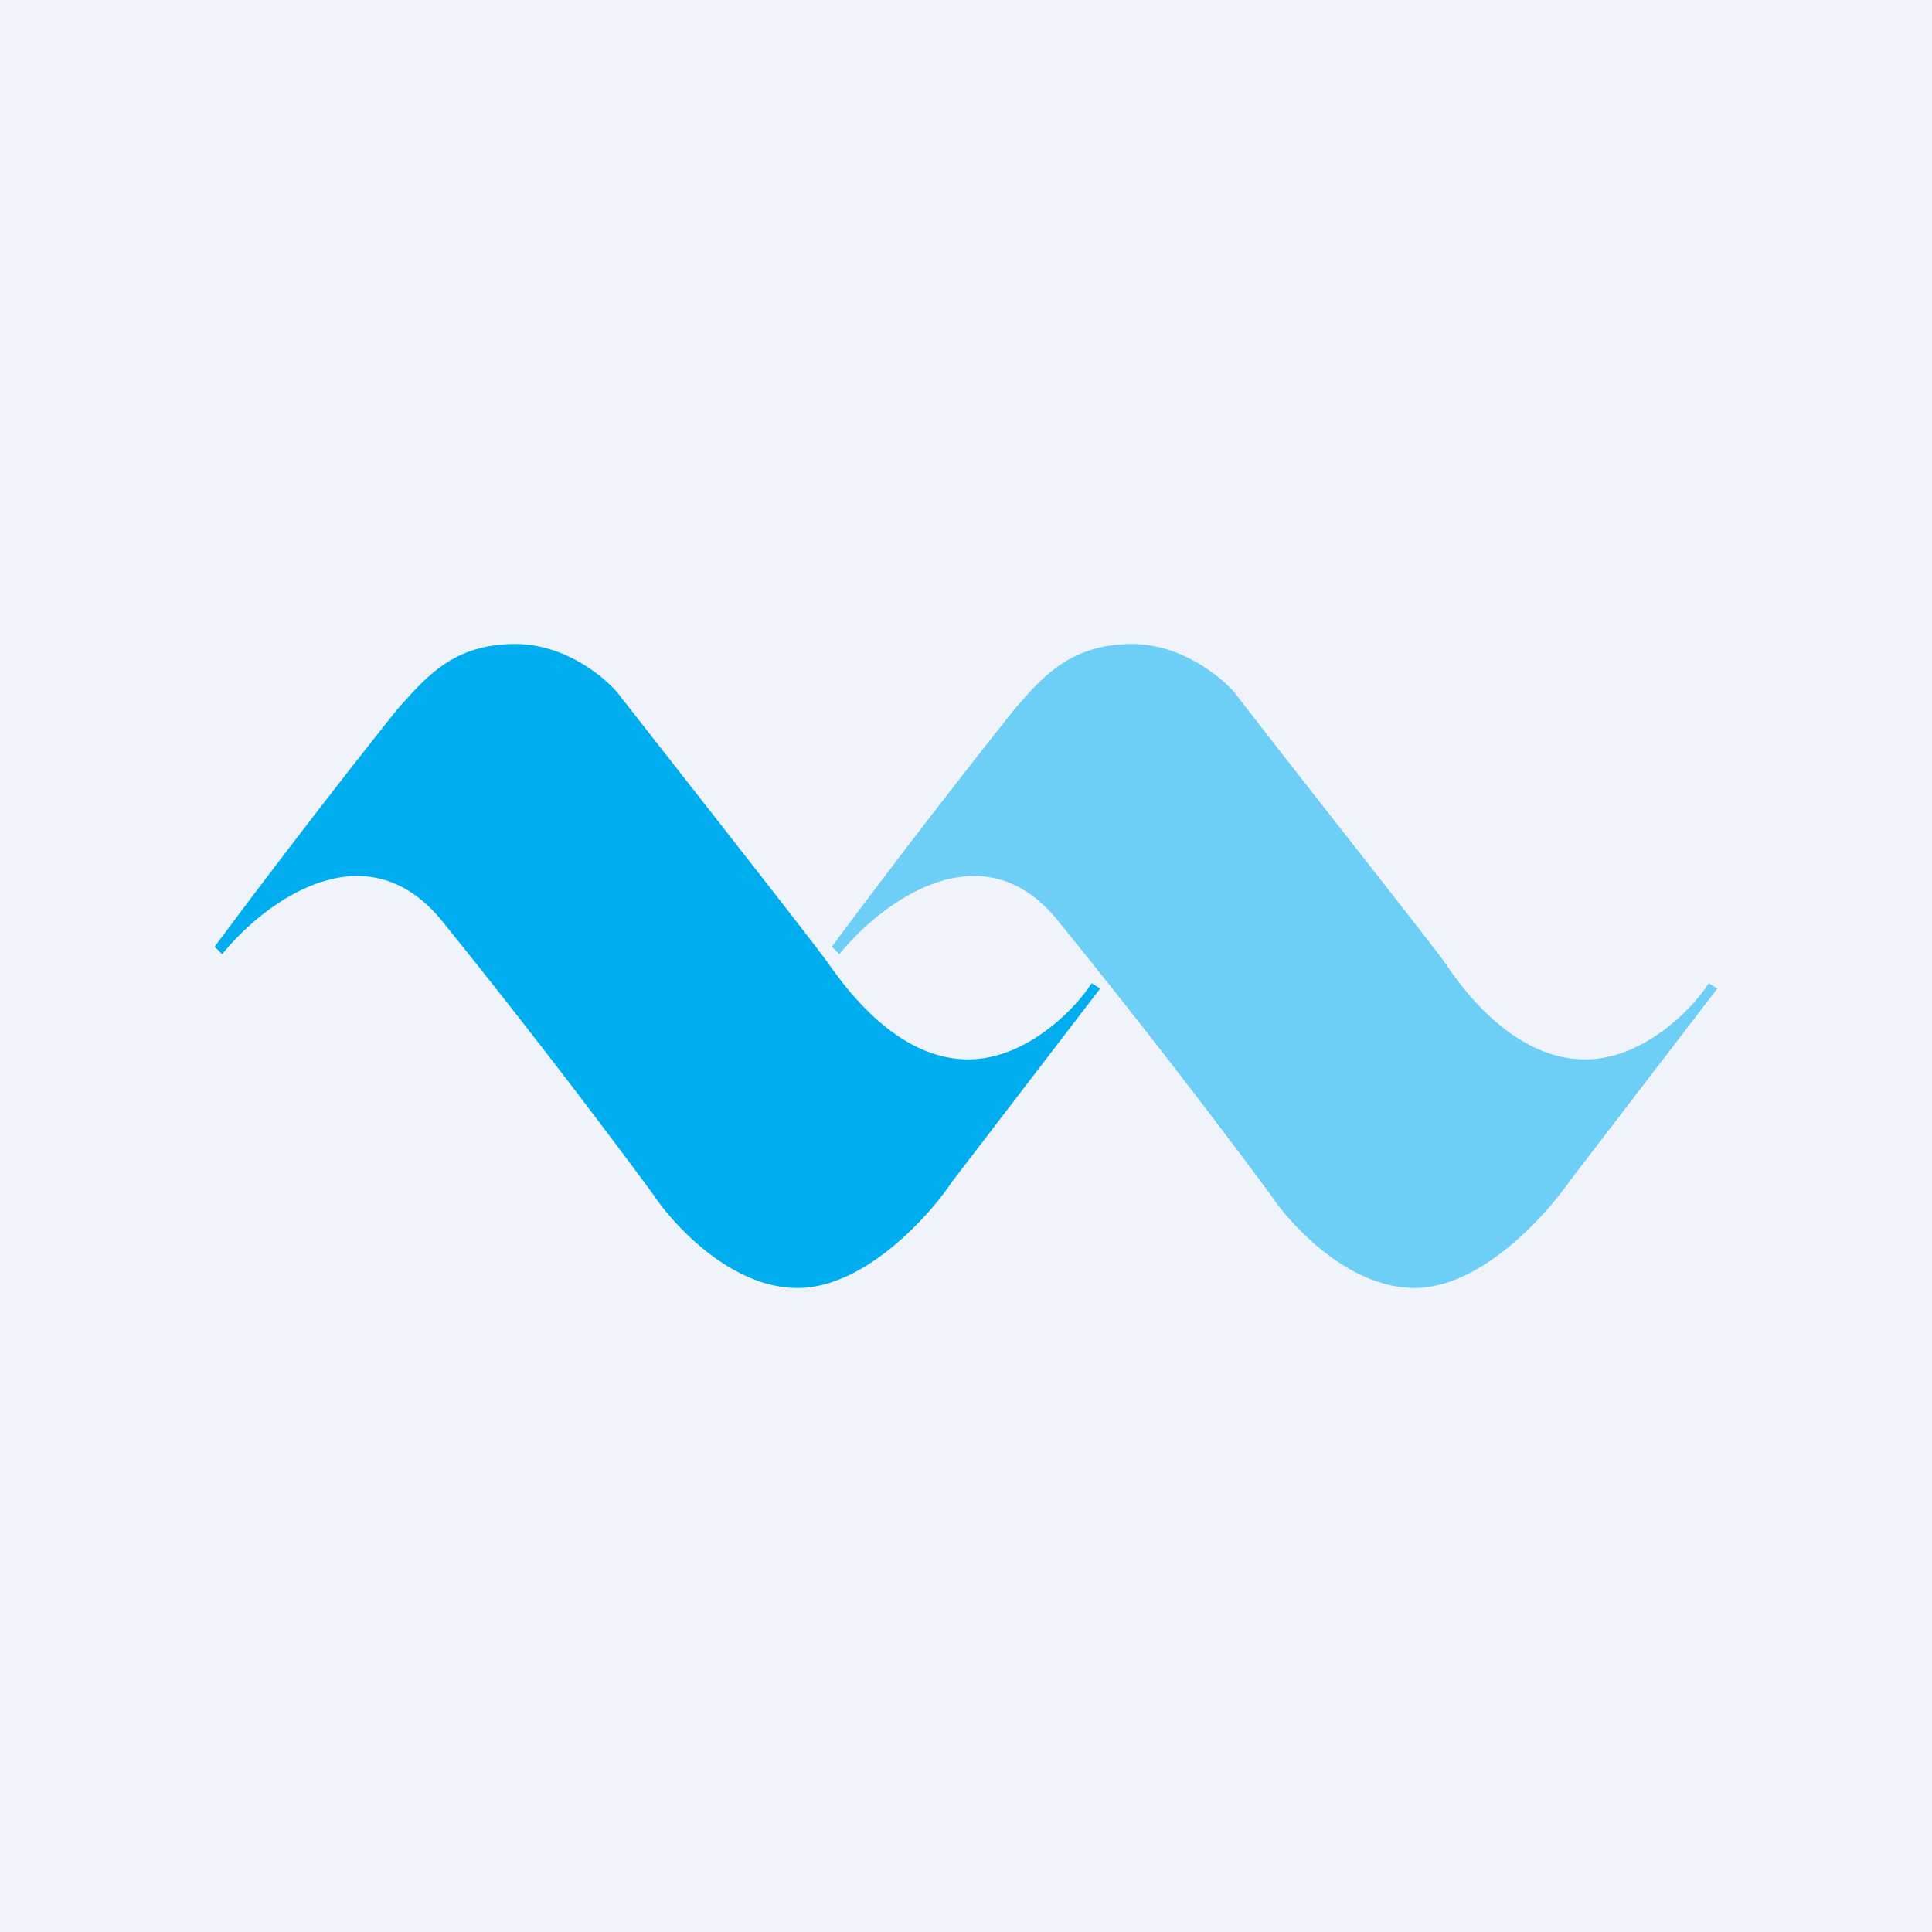
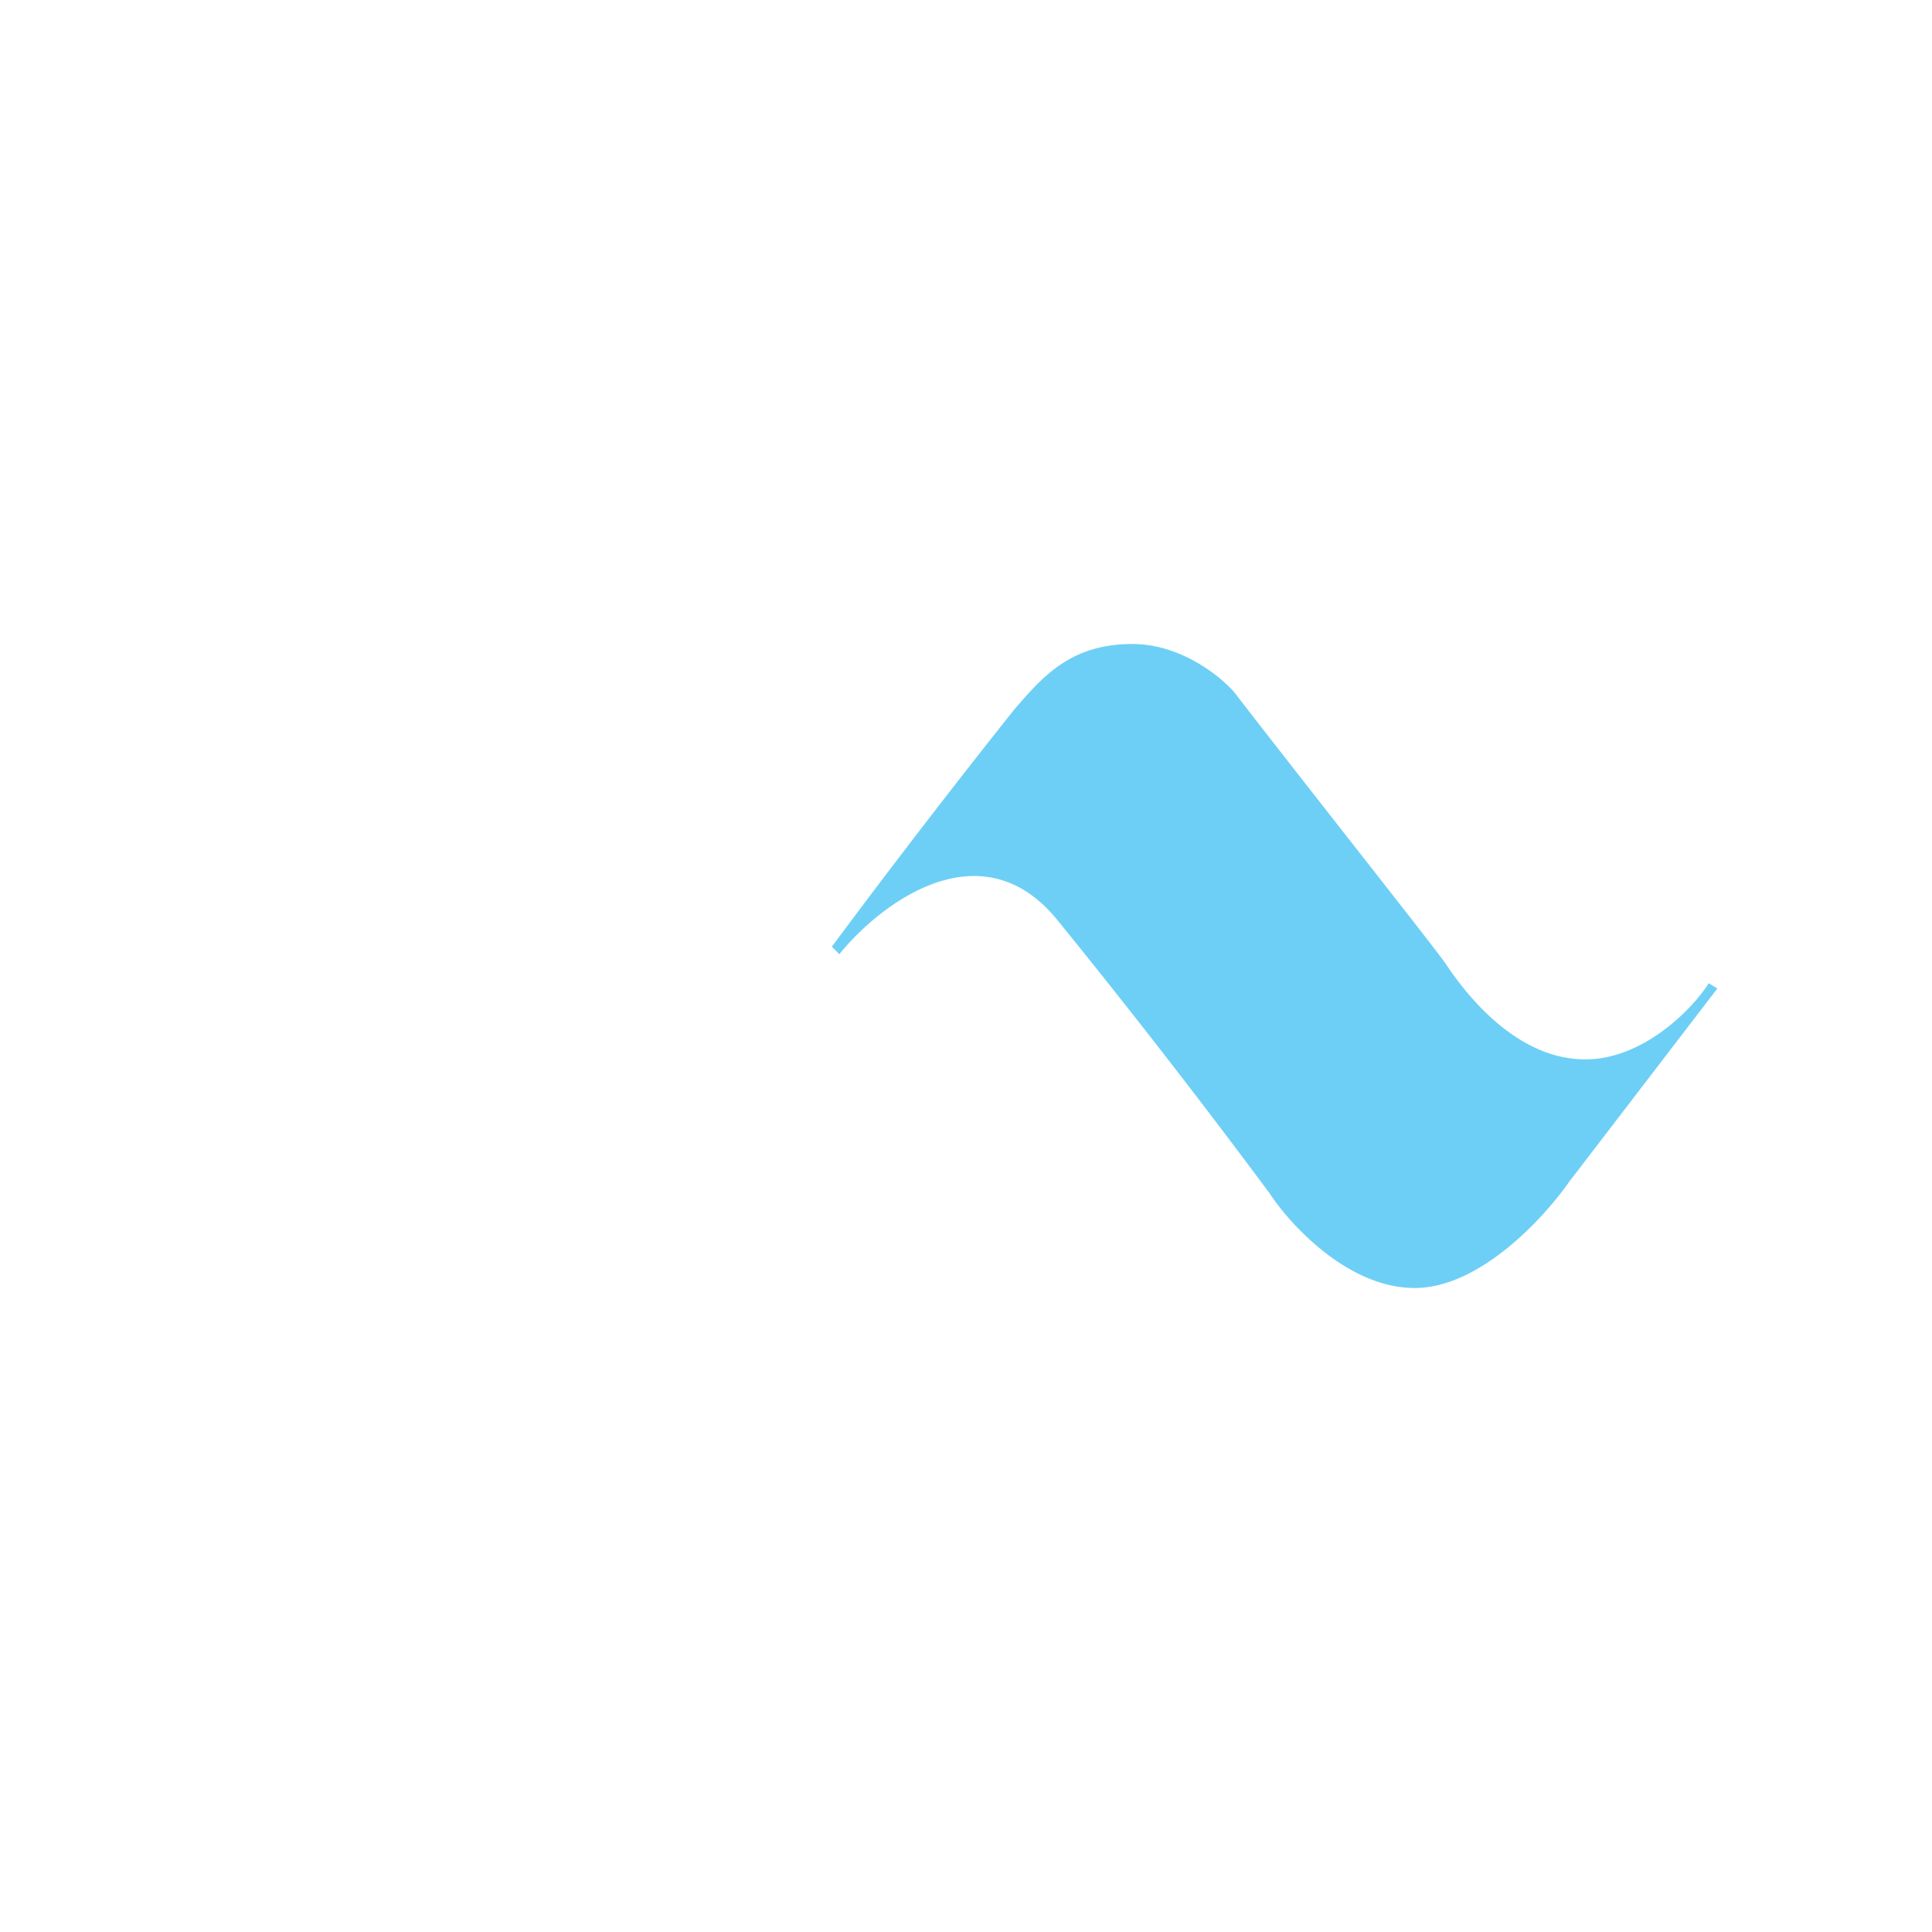
<svg xmlns="http://www.w3.org/2000/svg" width="18" height="18" viewBox="0 0 18 18">
-   <path fill="#F0F3FA" d="M0 0h18v18H0z" />
-   <path d="M2.07 8.89 2 8.82a84.4 84.4 0 0 1 1.7-2.21c.27-.3.52-.61 1.1-.61.46 0 .82.3.95.45.61.78 1.86 2.37 1.97 2.53.15.21.63.89 1.3.89.54 0 1-.47 1.15-.71l.08.05-1.38 1.8c-.22.33-.82.99-1.44.99s-1.16-.59-1.35-.88a75.02 75.02 0 0 0-1.97-2.55c-.72-.87-1.66-.15-2.04.32Z" fill="#00AEEF" />
  <path d="m7.82 8.89-.07-.07a84.4 84.4 0 0 1 1.7-2.21c.26-.3.52-.61 1.1-.61.45 0 .82.3.95.45.6.78 1.86 2.37 1.97 2.53.14.21.62.89 1.3.89.54 0 1-.47 1.15-.71l.08.05-1.38 1.8c-.23.33-.83.99-1.44.99-.62 0-1.16-.59-1.35-.88a75.07 75.07 0 0 0-1.98-2.55c-.71-.87-1.65-.15-2.03.32Z" fill="#6DCFF6" />
</svg>